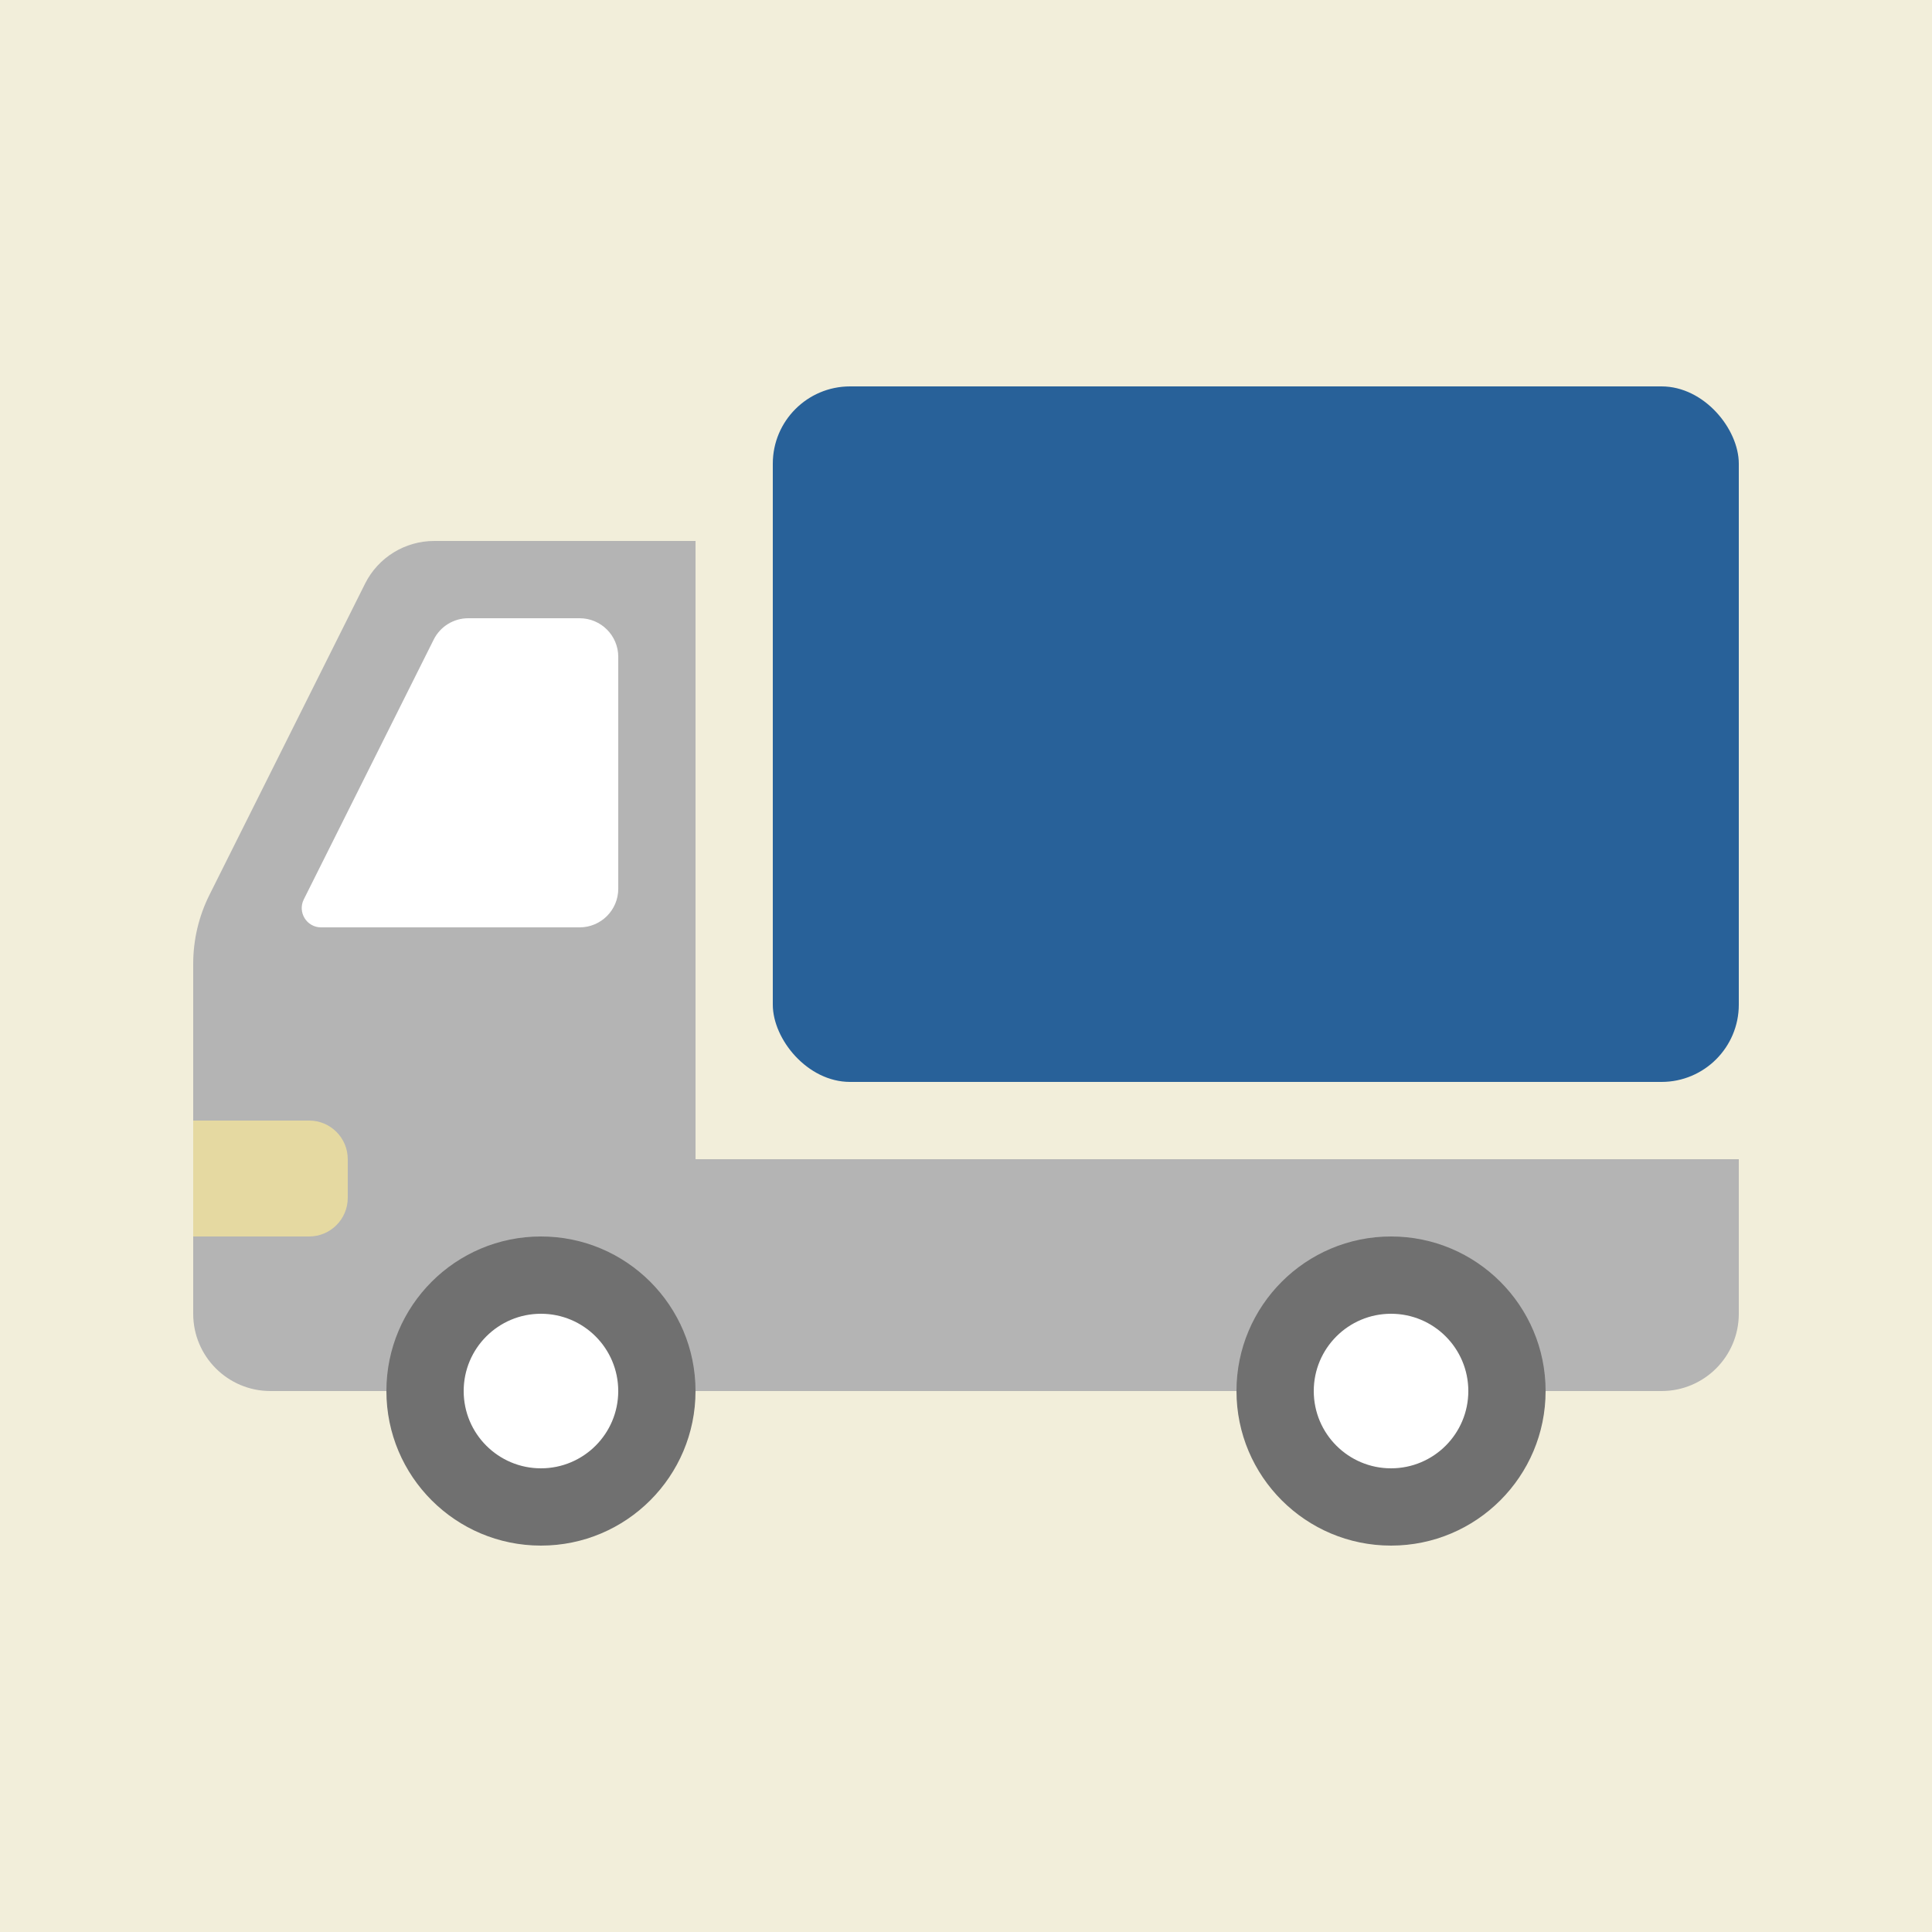
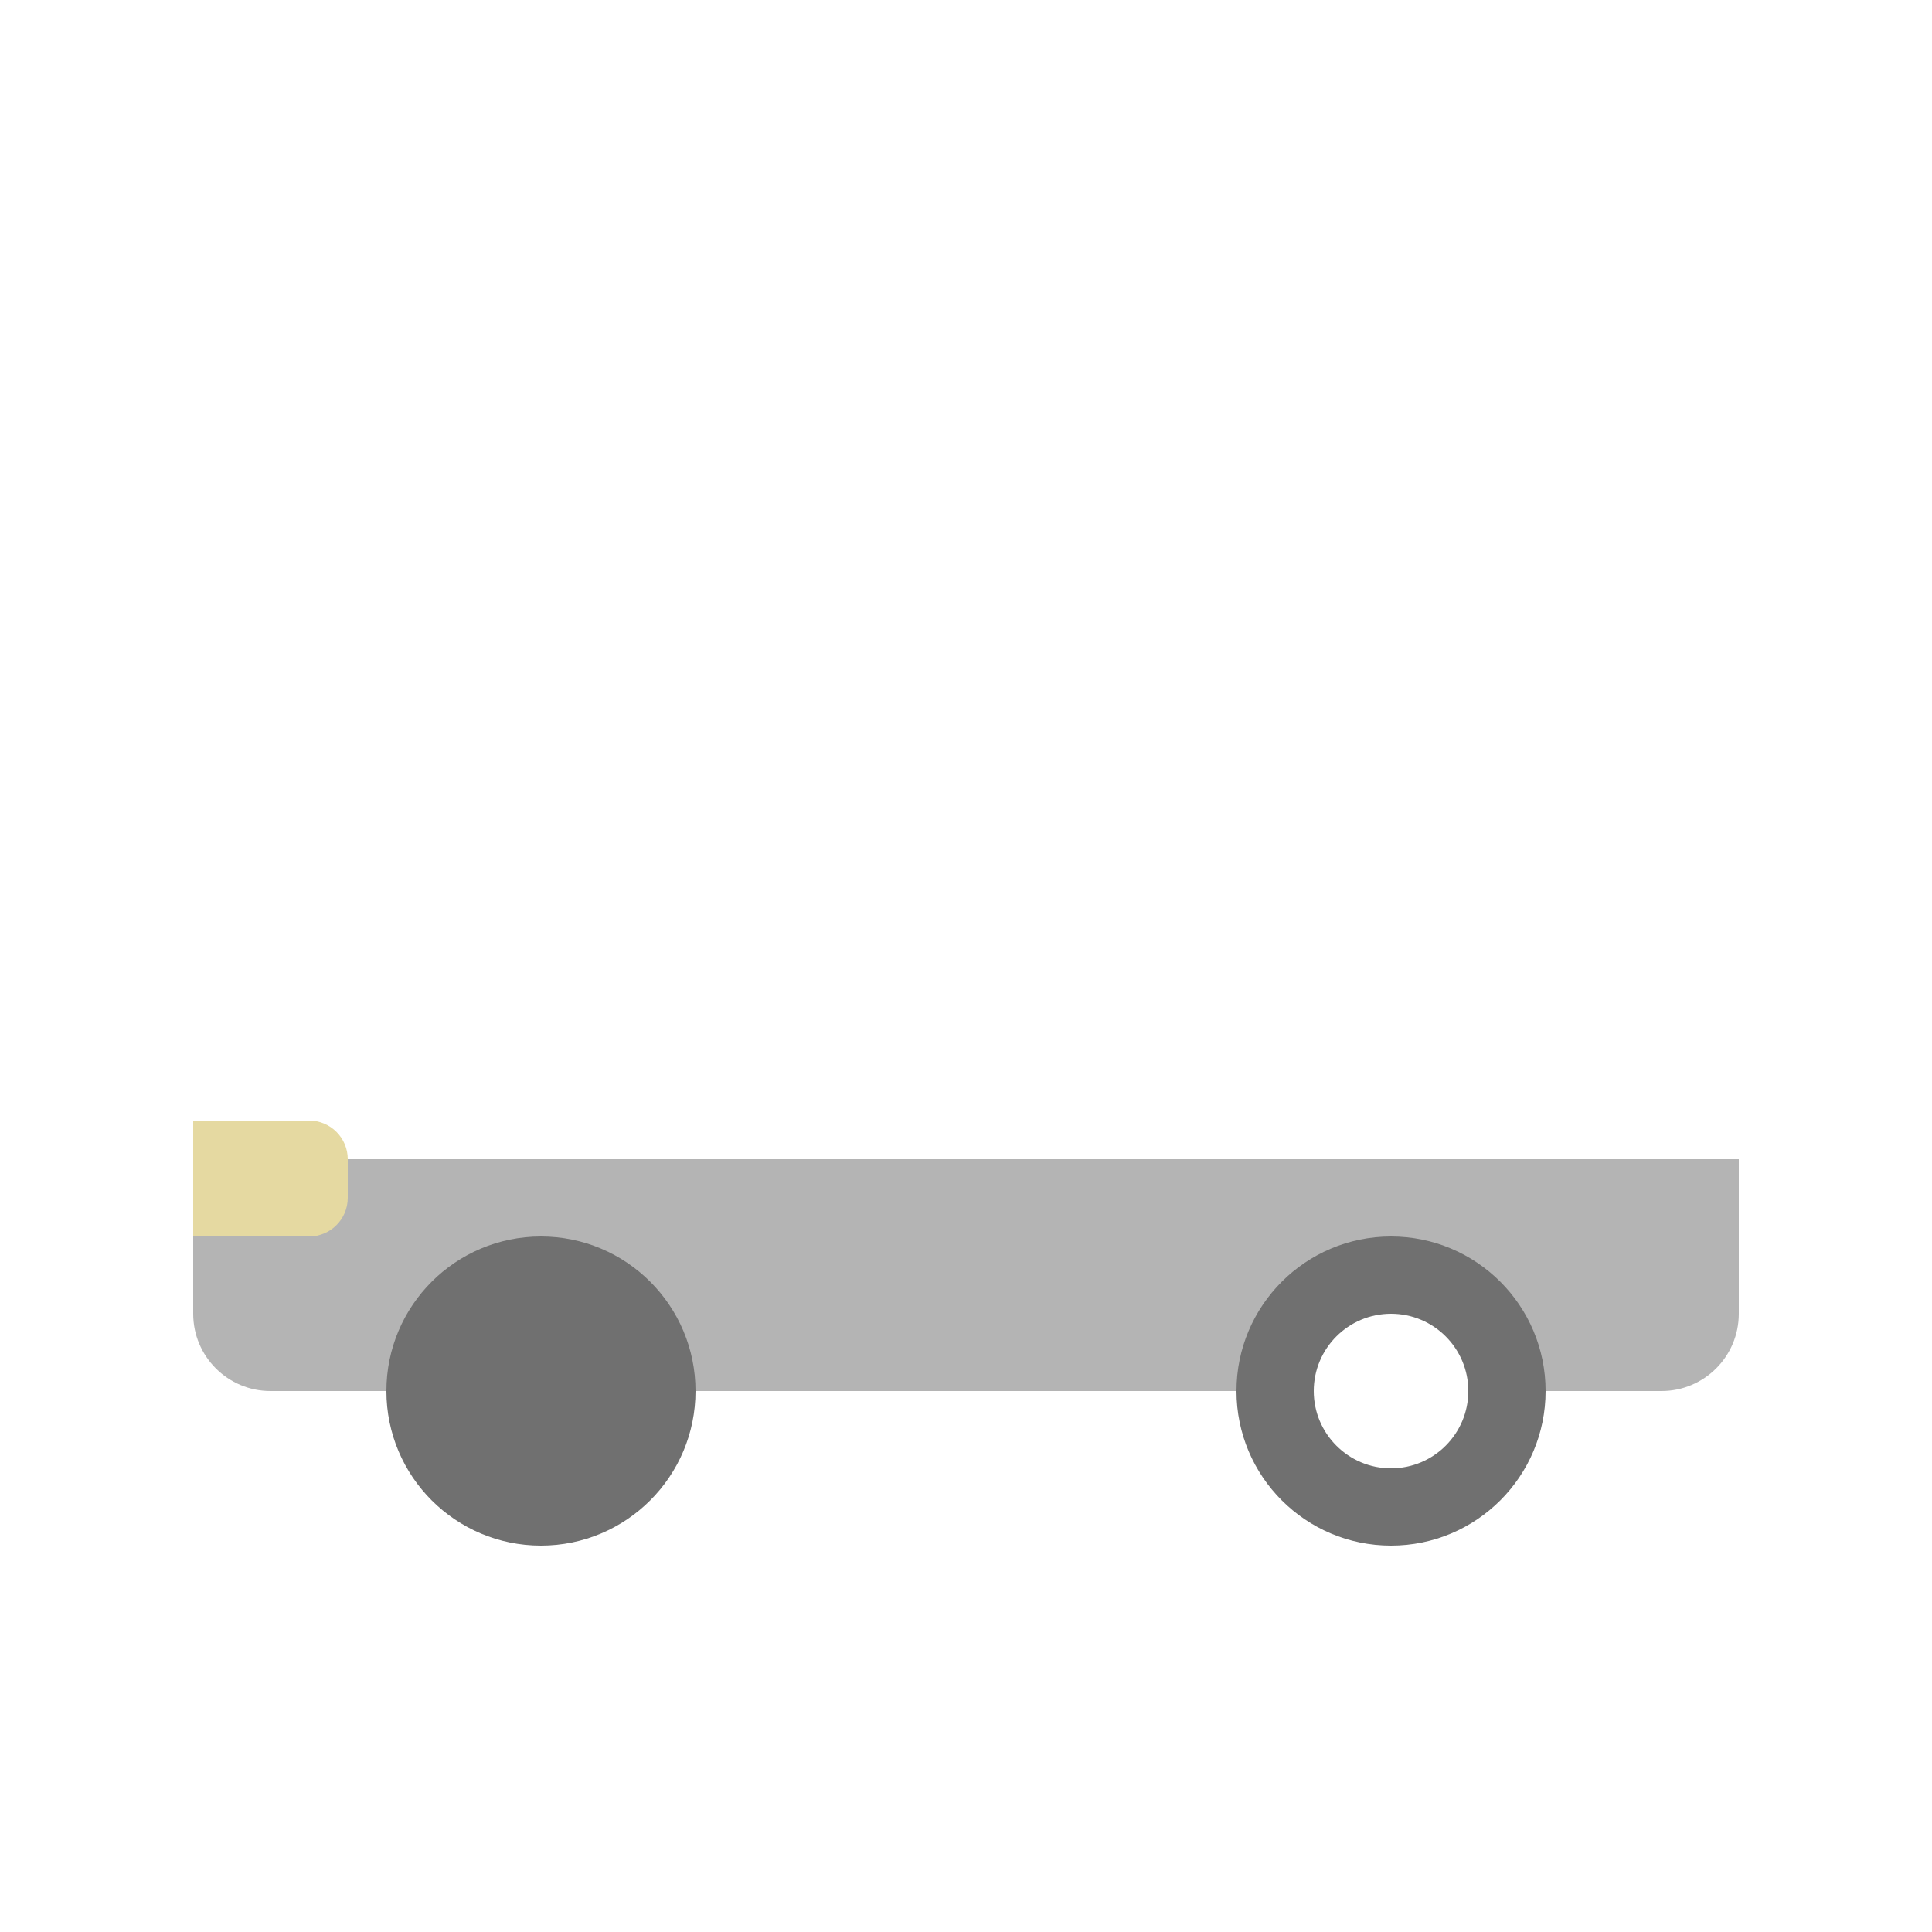
<svg xmlns="http://www.w3.org/2000/svg" id="outline" width="100" height="100" viewBox="0 0 100 100">
  <defs>
    <style>.cls-1{fill:#f2eeda;}.cls-1,.cls-2,.cls-3,.cls-4,.cls-5,.cls-6{stroke-width:0px;}.cls-2{fill:#286199;}.cls-3{fill:#707070;}.cls-4{fill:#b4b4b4;}.cls-5{fill:#fff;}.cls-6{fill:#e5d9a1;}</style>
  </defs>
-   <rect class="cls-1" width="100" height="100" />
  <path class="cls-4" d="m86,72H14c-2.209,0-4-1.791-4-4v-8h80v8c0,2.209-1.791,4-4,4Z" />
-   <path class="cls-4" d="m36,62H10v-12.111c0-1.242.289-2.467.845-3.578l8.05-16.1c.678-1.355,2.063-2.211,3.578-2.211h13.528v34Z" />
-   <rect class="cls-2" x="40" y="20" width="50" height="36" rx="4" ry="4" />
  <circle class="cls-3" cx="28" cy="72" r="8" />
-   <circle class="cls-5" cx="28" cy="72" r="4" />
  <circle class="cls-3" cx="72" cy="72" r="8" />
  <circle class="cls-5" cx="72" cy="72" r="4" />
  <path class="cls-5" d="m30,48h-13.382c-.743,0-1.227-.782-.894-1.447l6.724-13.447c.339-.678,1.031-1.106,1.789-1.106h5.764c1.105,0,2,.895,2,2v12c0,1.105-.895,2-2,2Z" />
  <path class="cls-6" d="m10,58h6c1.104,0,2,.896,2,2v2c0,1.104-.896,2-2,2h-6v-6h0Z" />
</svg>